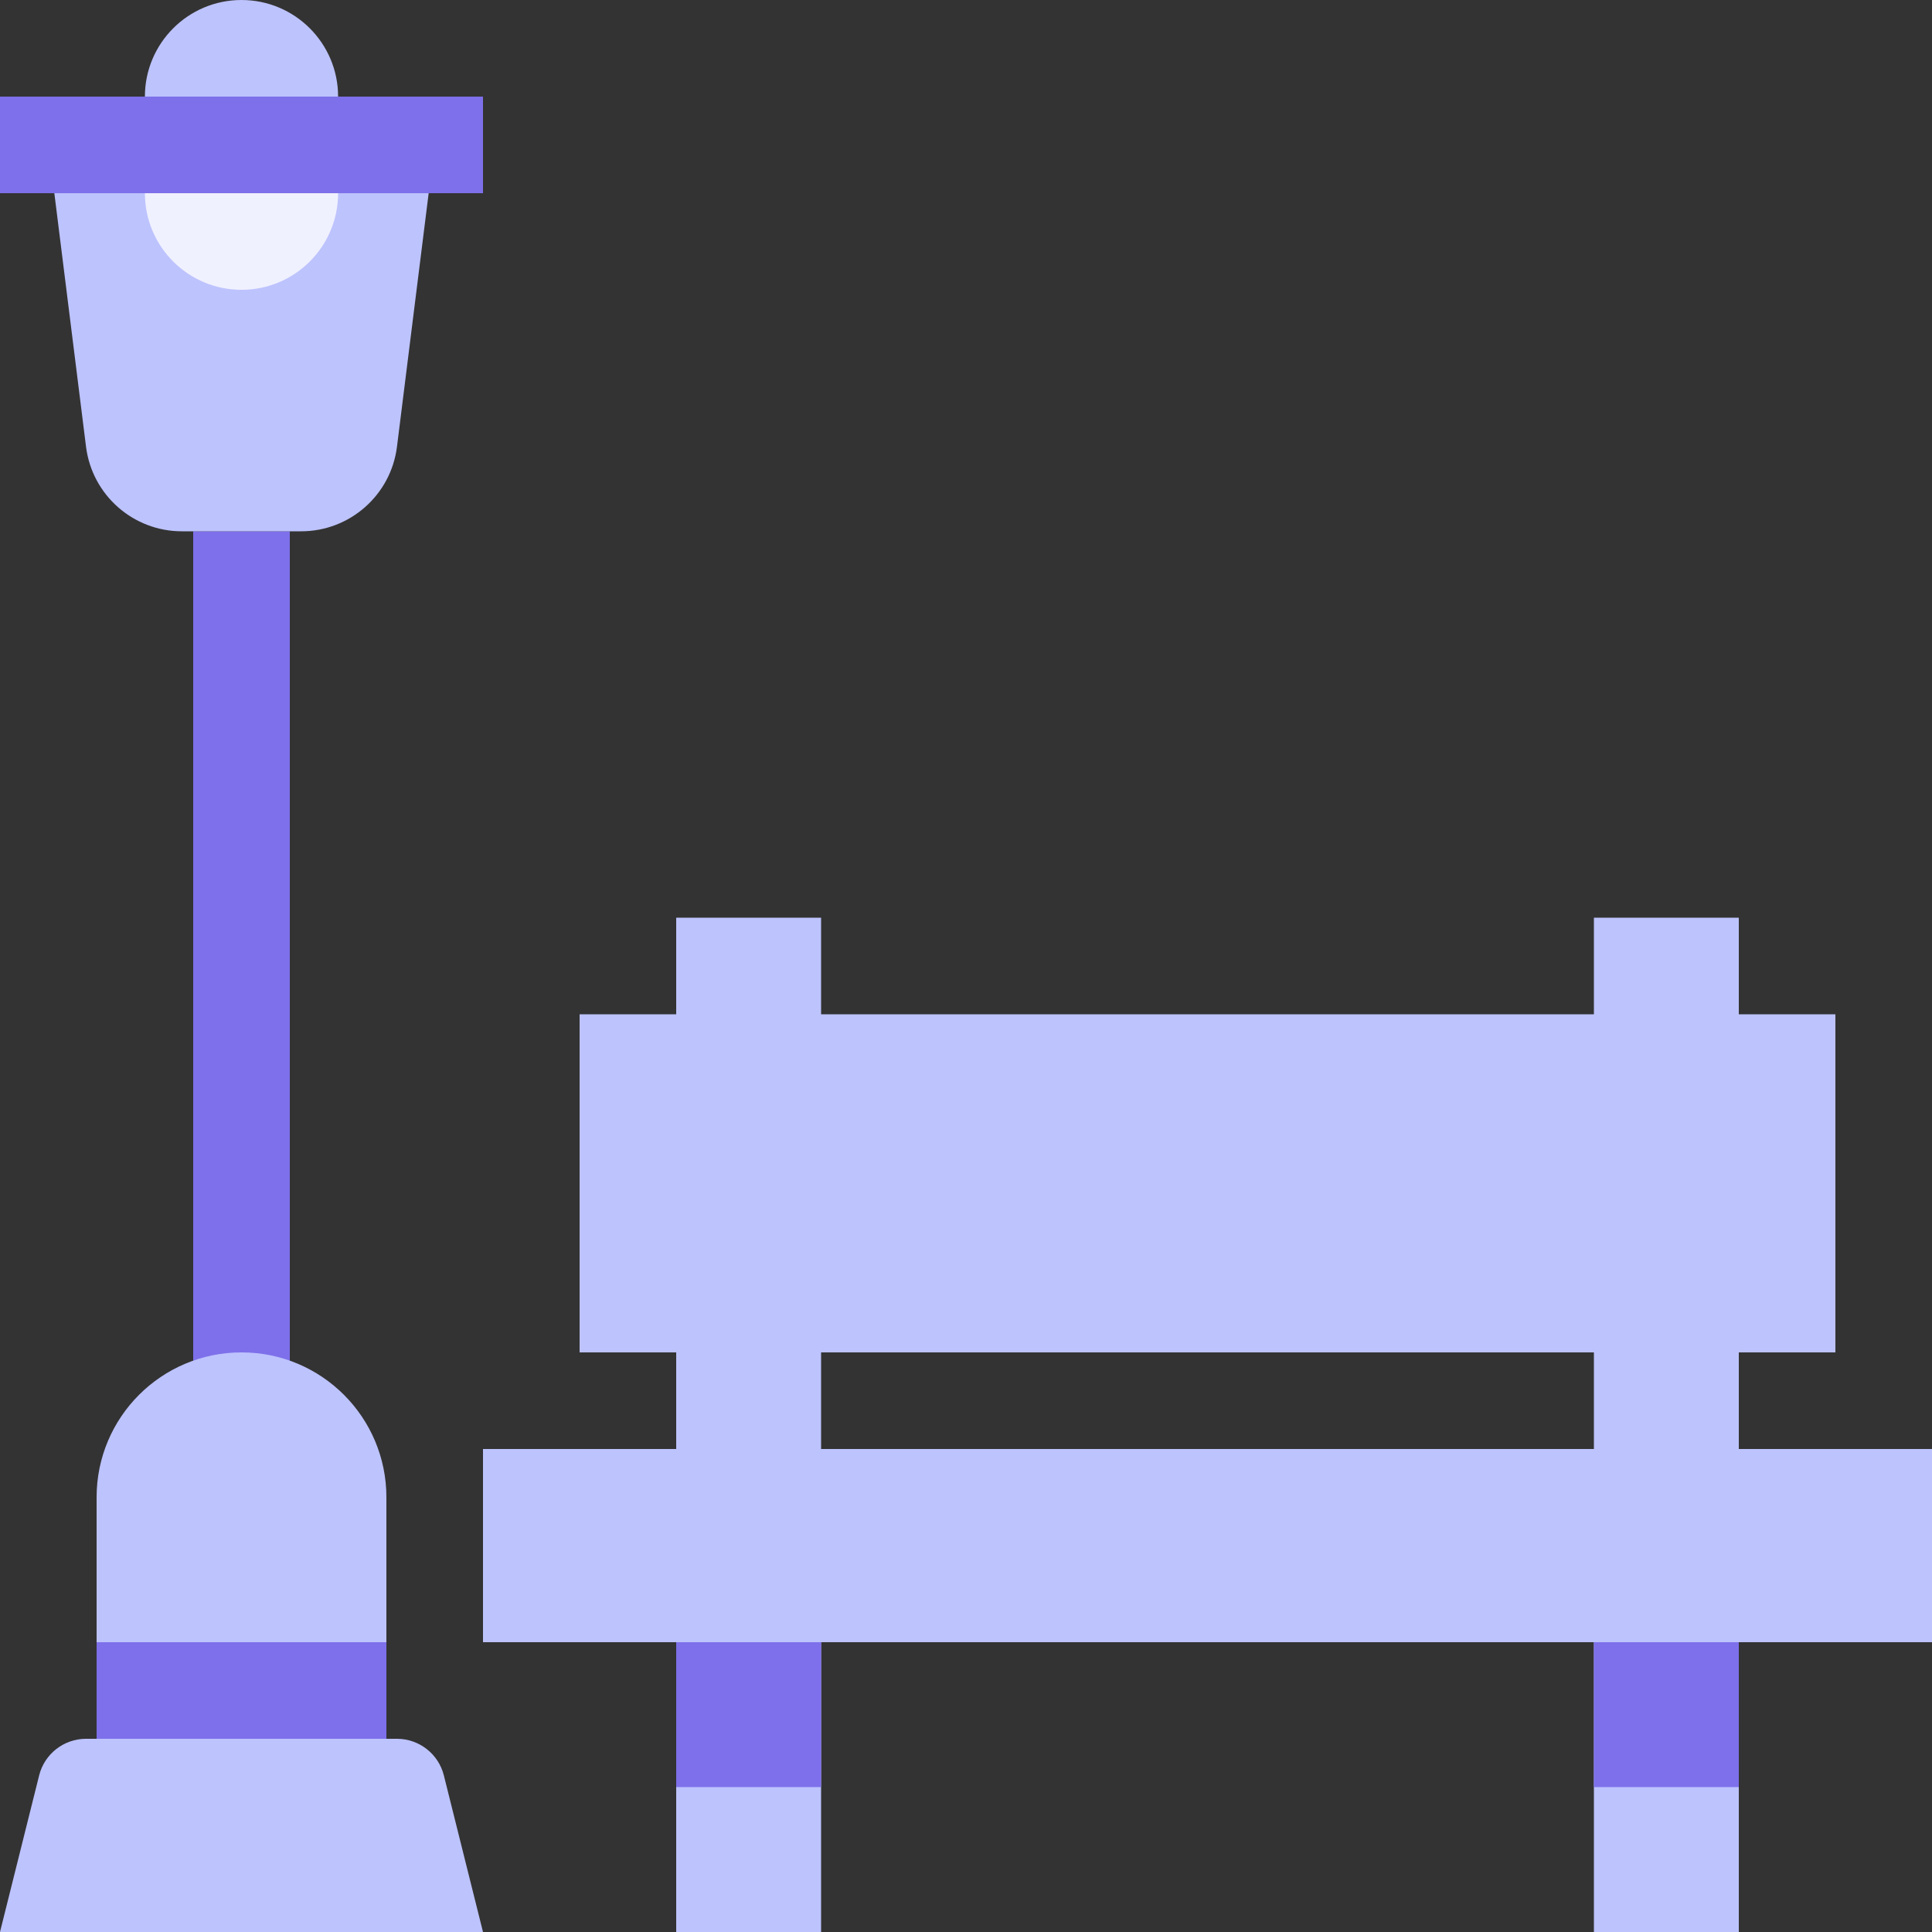
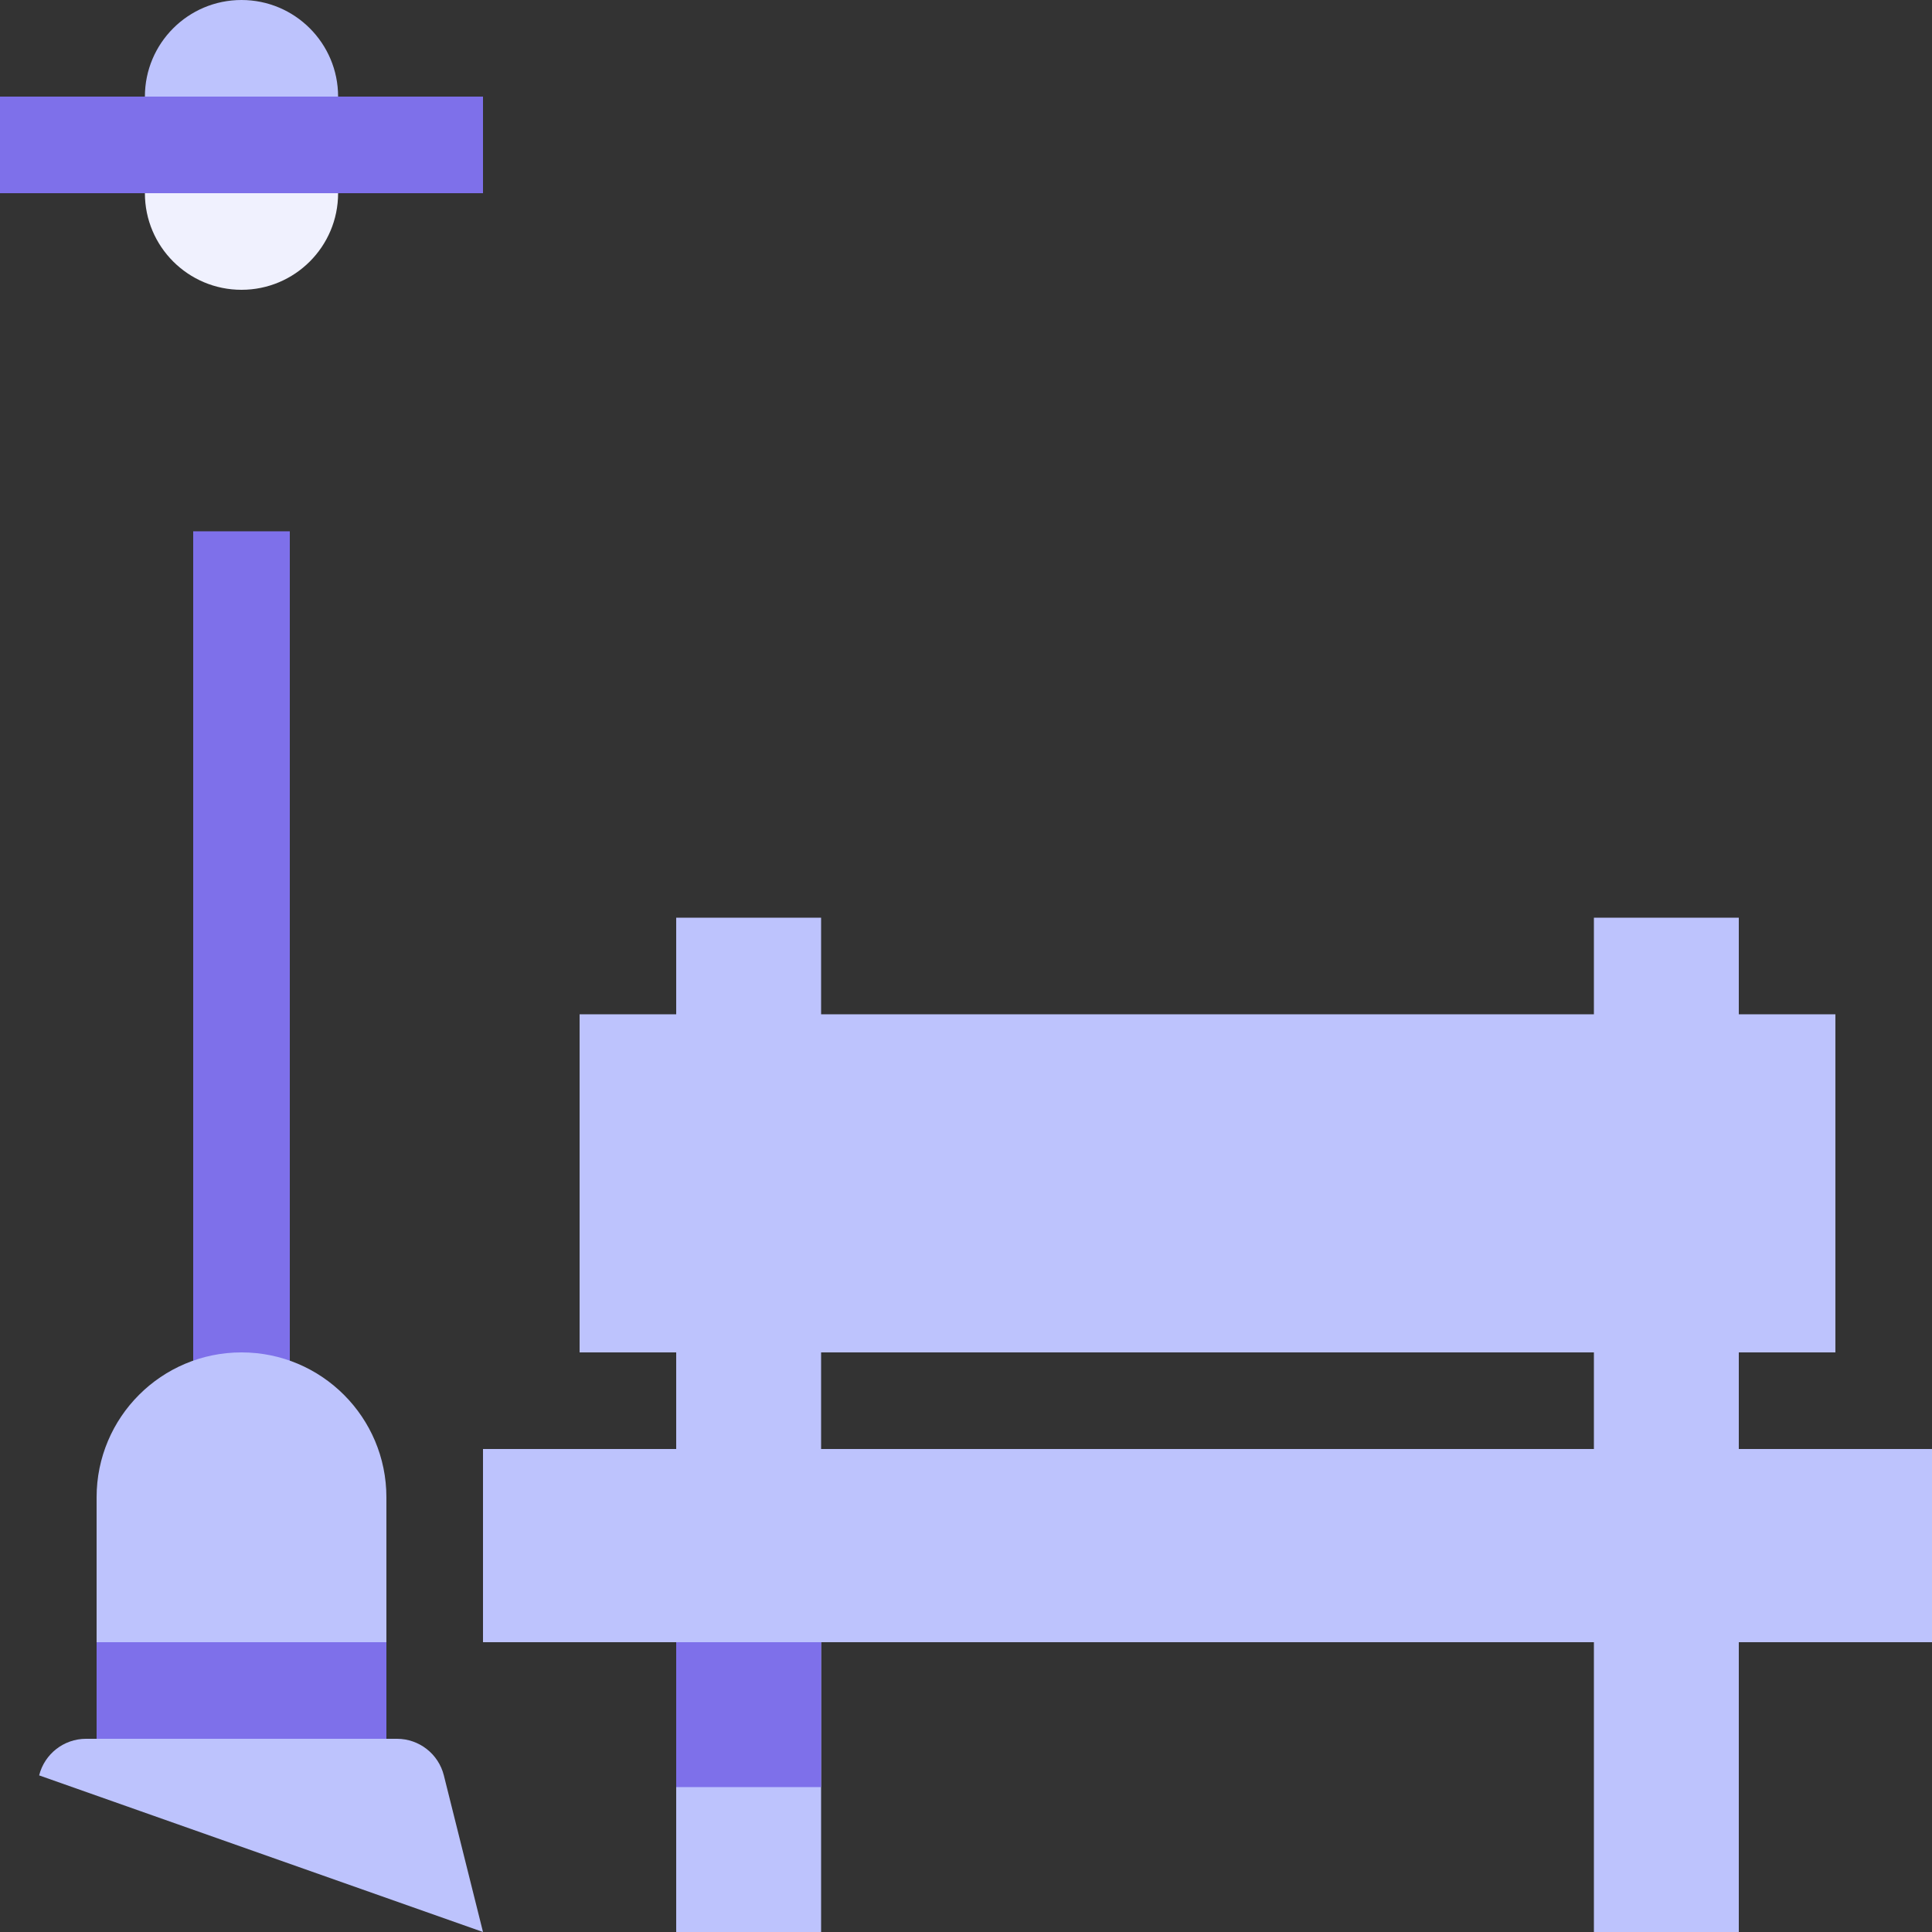
<svg xmlns="http://www.w3.org/2000/svg" width="80" height="80" viewBox="0 0 80 80" fill="none">
  <rect x="0" y="0" width="80" height="80" fill="#333333" stroke="none" />
  <g clip-path="url(#clip0_128_36995)">
    <rect x="66" y="38" width="6" height="42" fill="#BDC3FD" />
    <rect x="28" y="38" width="6" height="42" fill="#BDC3FD" />
    <rect x="8" y="22" width="4" height="36" fill="#7E70EA" />
    <rect x="20" y="60" width="60" height="8" fill="#BDC3FD" />
    <rect x="24" y="42" width="52" height="14" fill="#BDC3FD" />
    <path d="M4 62C4 58.686 6.686 56 10 56C13.314 56 16 58.686 16 62V72H4V62Z" fill="#BDC3FD" />
    <path d="M6 4C6 1.791 7.791 0 10 0C12.209 0 14 1.791 14 4H6Z" fill="#BDC3FD" />
-     <path d="M1.621 73.515C1.844 72.625 2.644 72 3.562 72H16.438C17.356 72 18.156 72.625 18.379 73.515L20 80H0L1.621 73.515Z" fill="#BDC3FD" />
-     <path d="M2 6H18L16.438 18.496C16.188 20.498 14.486 22 12.469 22H7.531C5.514 22 3.812 20.498 3.562 18.496L2 6Z" fill="#BDC3FD" />
+     <path d="M1.621 73.515C1.844 72.625 2.644 72 3.562 72H16.438C17.356 72 18.156 72.625 18.379 73.515L20 80L1.621 73.515Z" fill="#BDC3FD" />
    <circle cx="10" cy="8" r="4" fill="#F0F1FE" />
    <rect y="4" width="20" height="4" fill="#7E70EA" />
    <rect x="28" y="68" width="6" height="6" fill="#7E70EA" />
    <rect x="4" y="68" width="12" height="4" fill="#7E70EA" />
-     <rect x="66" y="68" width="6" height="6" fill="#7E70EA" />
  </g>
  <defs>
    <clipPath id="clip0_128_36995">
      <rect width="80" height="80" fill="white" />
    </clipPath>
  </defs>
</svg>